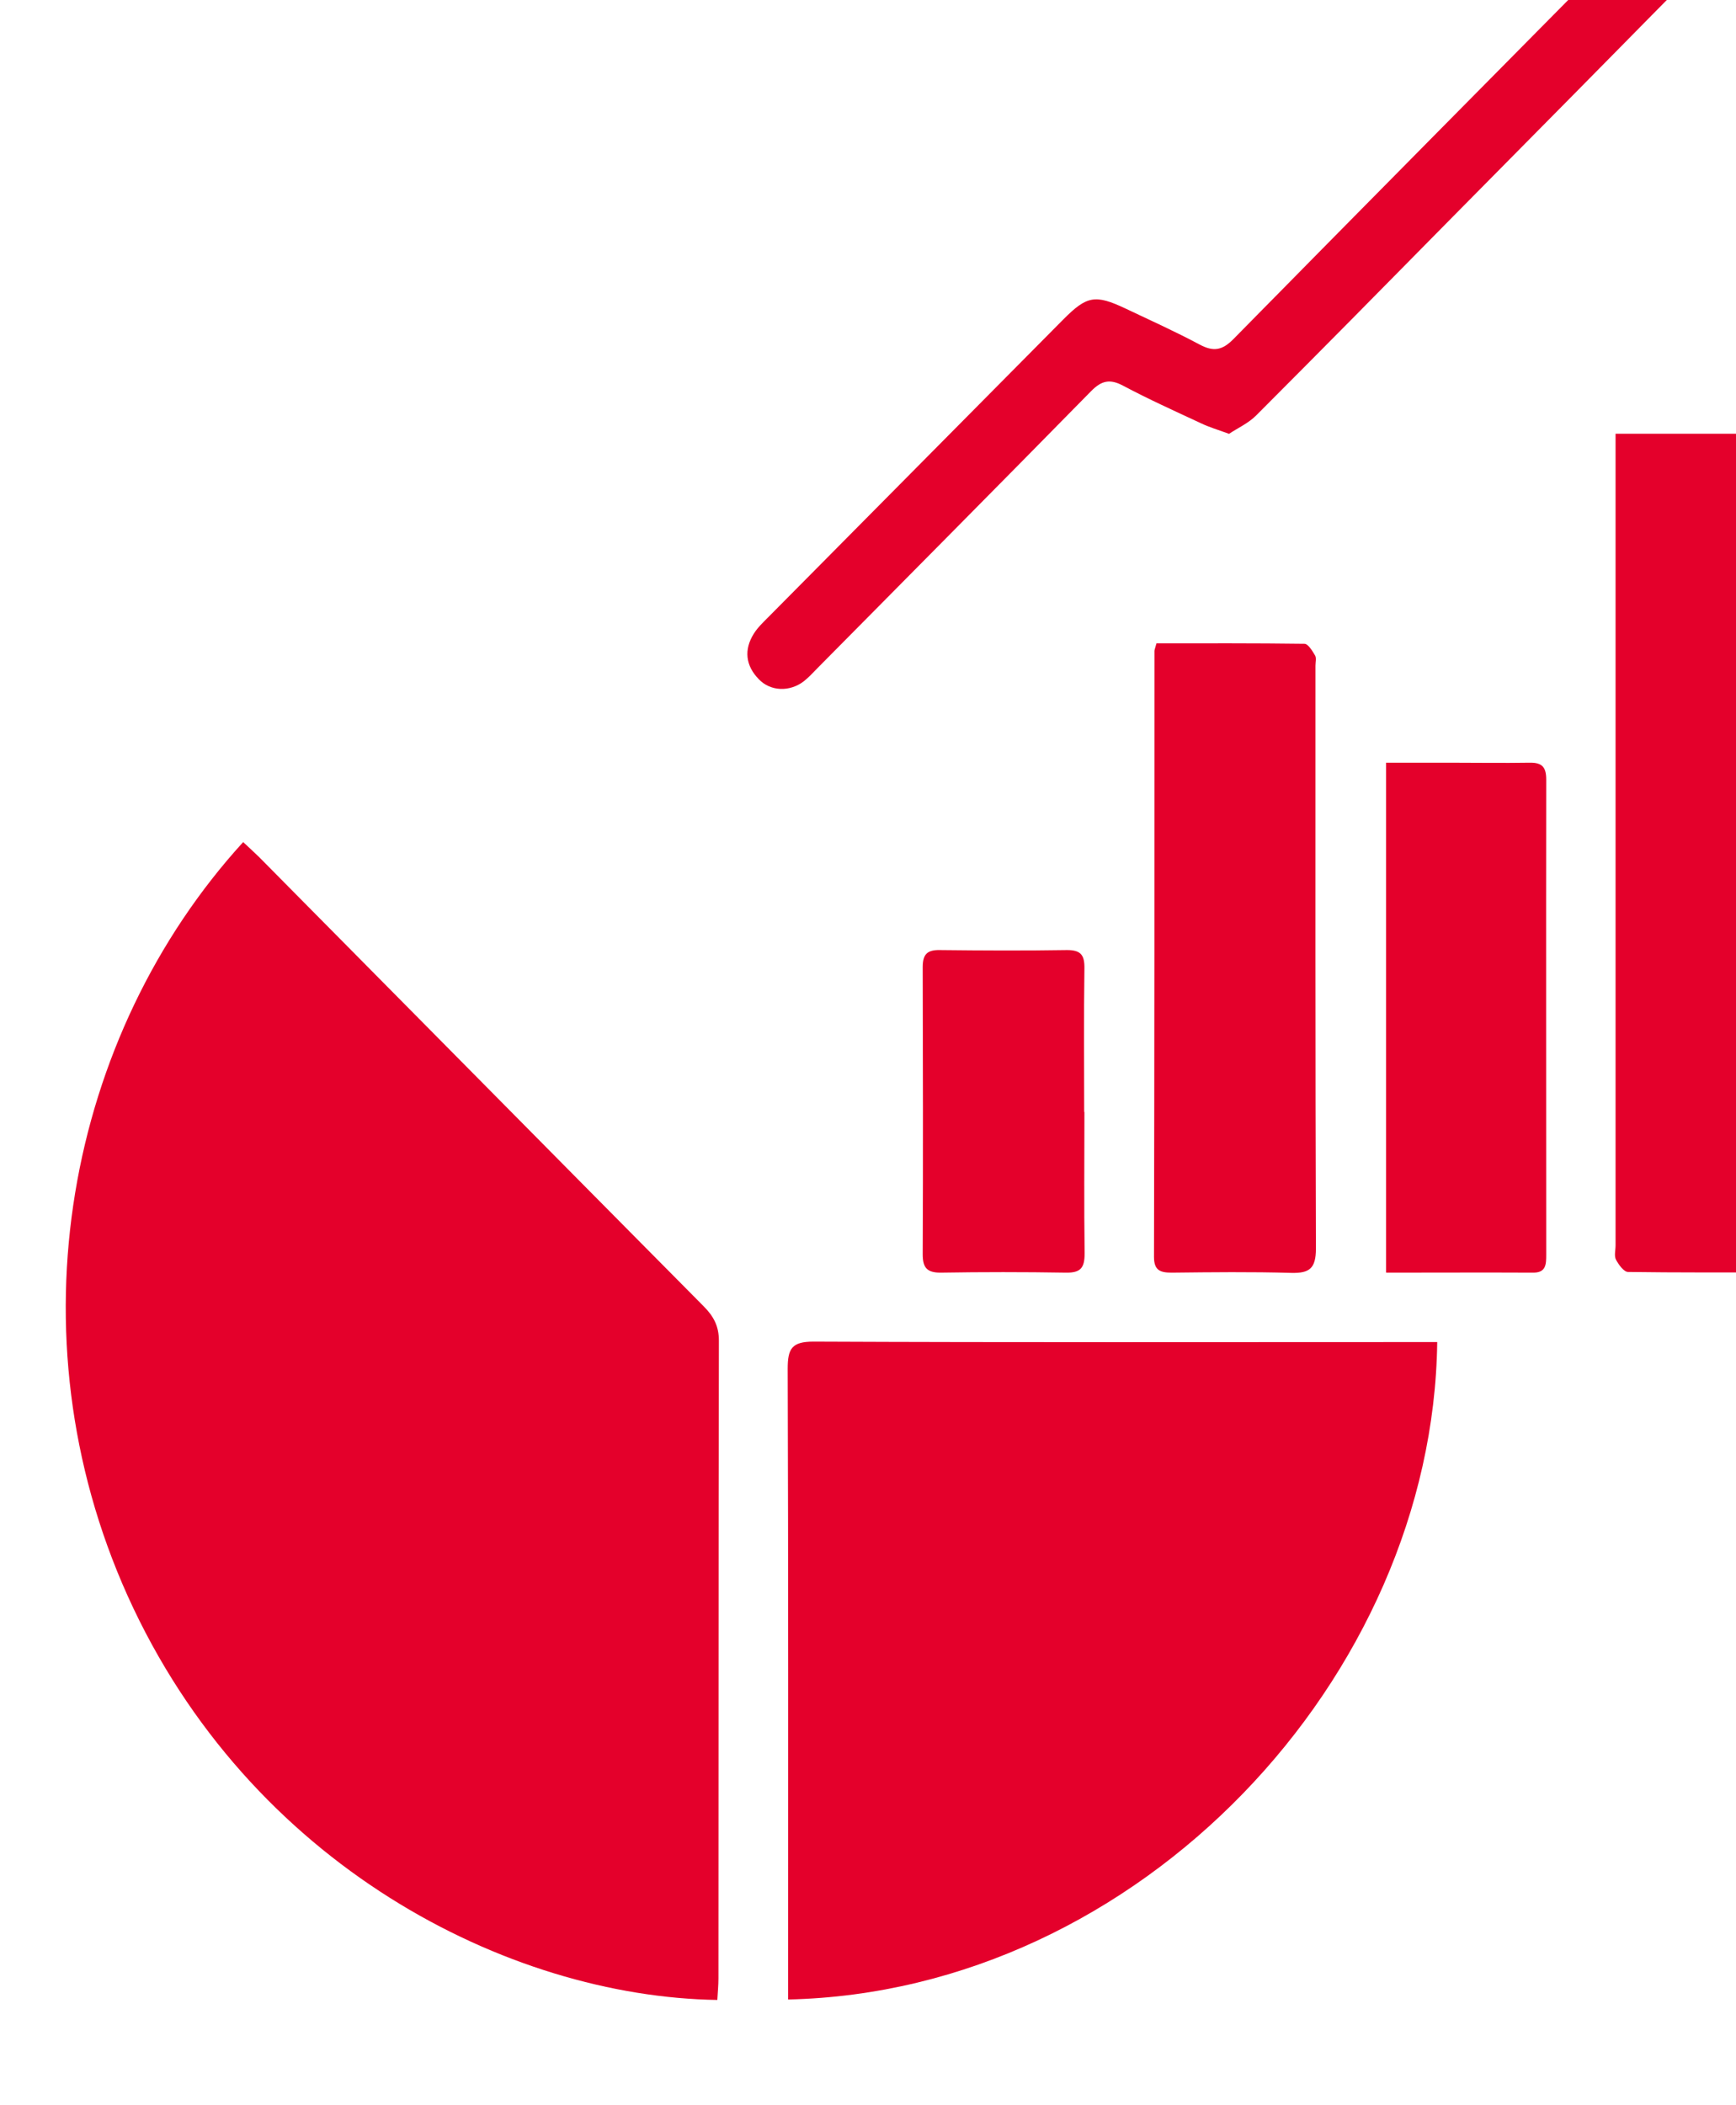
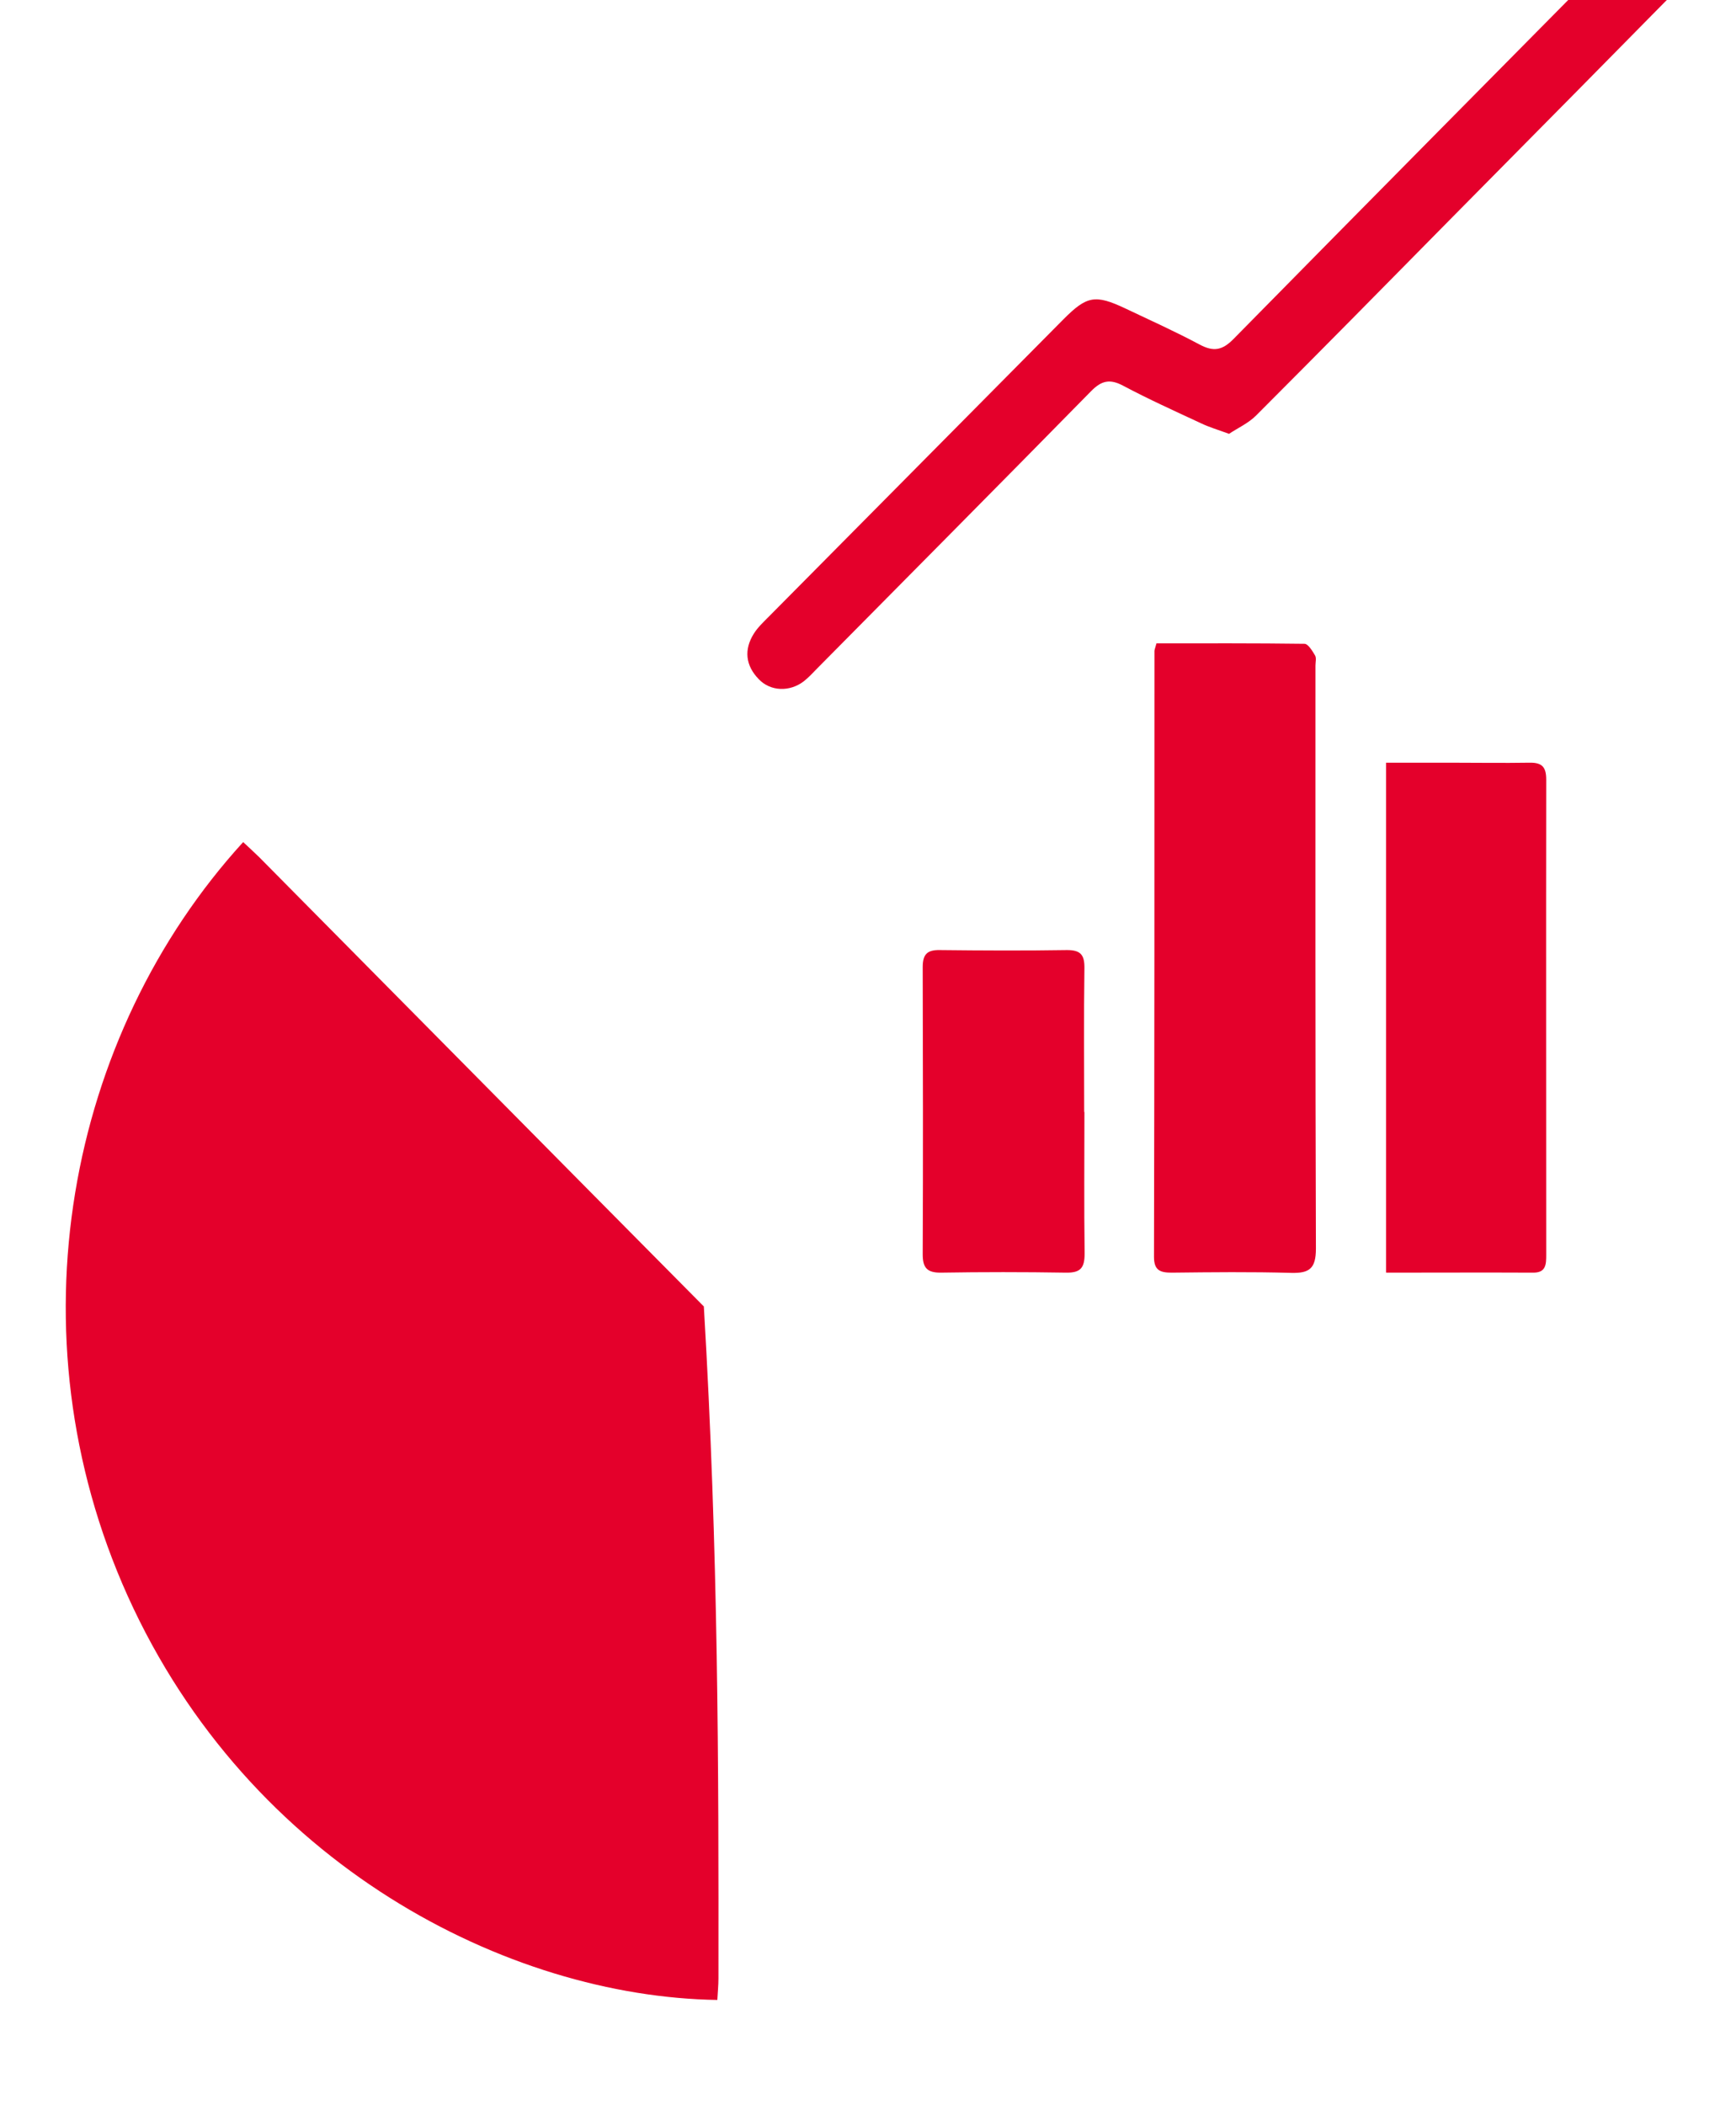
<svg xmlns="http://www.w3.org/2000/svg" width="66" height="80" viewBox="0 0 66 80" fill="none">
  <g clip-path="url(#clip0_774_5900)" filter="url(#filter0_i_774_5900)">
-     <path d="M25.271 80C17.324 79.879 7.475 74.879 2.854 64.647C-1.64 54.672 0.56 43.328 7.245 36C7.45 36.19 7.655 36.379 7.859 36.578C13.495 42.267 19.123 47.965 24.759 53.647C25.134 54.026 25.331 54.397 25.331 54.948C25.314 63.026 25.322 71.103 25.314 79.181C25.314 79.44 25.288 79.698 25.271 80.009V80Z" fill="#E4002B" />
-     <path d="M27.964 79.991V79.069C27.964 71.388 27.973 63.707 27.947 56.017C27.947 55.25 28.101 54.983 28.928 54.983C36.551 55.017 44.182 55 51.805 55C52.087 55 52.36 55 52.641 55C52.479 67.724 41.351 79.681 27.964 79.983V79.991Z" fill="#E4002B" />
-     <path d="M65.5 52.353C63.59 52.353 61.748 52.362 59.898 52.336C59.736 52.336 59.54 52.06 59.438 51.871C59.361 51.724 59.421 51.509 59.421 51.328C59.421 41.353 59.421 31.379 59.421 21.405V20.483H65.5V52.362V52.353Z" fill="#E4002B" />
+     <path d="M25.271 80C17.324 79.879 7.475 74.879 2.854 64.647C-1.64 54.672 0.56 43.328 7.245 36C7.45 36.19 7.655 36.379 7.859 36.578C13.495 42.267 19.123 47.965 24.759 53.647C25.314 63.026 25.322 71.103 25.314 79.181C25.314 79.44 25.288 79.698 25.271 80.009V80Z" fill="#E4002B" />
    <path d="M41.967 28.448C43.851 28.448 45.727 28.44 47.594 28.465C47.731 28.465 47.893 28.733 47.995 28.905C48.055 29 48.012 29.164 48.012 29.293C48.012 36.681 48.004 44.06 48.029 51.448C48.029 52.207 47.782 52.388 47.092 52.371C45.582 52.328 44.064 52.345 42.555 52.362C42.129 52.362 41.873 52.293 41.873 51.767C41.89 44.095 41.89 36.422 41.89 28.741C41.89 28.69 41.916 28.638 41.967 28.448Z" fill="#E4002B" />
    <path d="M44.719 20.483C44.293 20.328 43.969 20.233 43.662 20.086C42.665 19.621 41.667 19.172 40.695 18.655C40.192 18.388 39.876 18.465 39.484 18.862C36.022 22.388 32.543 25.888 29.073 29.396C28.911 29.56 28.749 29.741 28.561 29.888C28.024 30.302 27.291 30.276 26.847 29.81C26.344 29.293 26.276 28.69 26.66 28.078C26.813 27.836 27.026 27.638 27.231 27.431C30.966 23.664 34.7 19.896 38.435 16.129C39.322 15.241 39.638 15.181 40.789 15.724C41.735 16.172 42.69 16.603 43.611 17.095C44.131 17.371 44.464 17.319 44.89 16.888C50.066 11.629 55.259 6.388 60.452 1.138C60.656 0.931 60.852 0.724 61.057 0.517C61.722 -0.121 62.524 -0.164 63.078 0.397C63.649 0.974 63.606 1.733 62.933 2.414C59.71 5.69 56.478 8.957 53.246 12.224C50.757 14.75 48.267 17.276 45.76 19.785C45.461 20.086 45.052 20.267 44.719 20.491V20.483Z" fill="#E4002B" />
    <path d="M50.697 52.353V32.983C51.507 32.983 52.3 32.983 53.102 32.983C54.117 32.983 55.14 33 56.154 32.983C56.641 32.974 56.785 33.164 56.785 33.629C56.777 39.647 56.785 45.664 56.785 51.681C56.785 52.052 56.777 52.371 56.274 52.362C54.449 52.353 52.624 52.362 50.706 52.362L50.697 52.353Z" fill="#E4002B" />
    <path d="M39.228 46.25C39.228 48.043 39.211 49.836 39.236 51.629C39.236 52.172 39.092 52.371 38.529 52.362C36.934 52.336 35.348 52.336 33.754 52.362C33.234 52.362 33.08 52.164 33.08 51.664C33.097 48.026 33.089 44.388 33.08 40.75C33.08 40.276 33.242 40.095 33.72 40.103C35.34 40.121 36.951 40.129 38.571 40.103C39.1 40.103 39.236 40.302 39.228 40.802C39.202 42.621 39.219 44.44 39.219 46.259L39.228 46.25Z" fill="#E4002B" />
  </g>
  <defs>
    <filter id="filter0_i_774_5900" x="0.5" y="-4" width="67" height="84" filterUnits="userSpaceOnUse" color-interpolation-filters="sRGB">
      <feFlood flood-opacity="0" result="BackgroundImageFix" />
      <feBlend mode="normal" in="SourceGraphic" in2="BackgroundImageFix" result="shape" />
      <feColorMatrix in="SourceAlpha" type="matrix" values="0 0 0 0 0 0 0 0 0 0 0 0 0 0 0 0 0 0 127 0" result="hardAlpha" />
      <feOffset dx="2" dy="-4" />
      <feGaussianBlur stdDeviation="3" />
      <feComposite in2="hardAlpha" operator="arithmetic" k2="-1" k3="1" />
      <feColorMatrix type="matrix" values="0 0 0 0 0 0 0 0 0 0 0 0 0 0 0 0 0 0 0.2 0" />
      <feBlend mode="normal" in2="shape" result="effect1_innerShadow_774_5900" />
    </filter>
    <clipPath id="clip0_774_5900">
      <rect width="65" height="80" fill="white" transform="translate(0.5)" />
    </clipPath>
  </defs>
</svg>